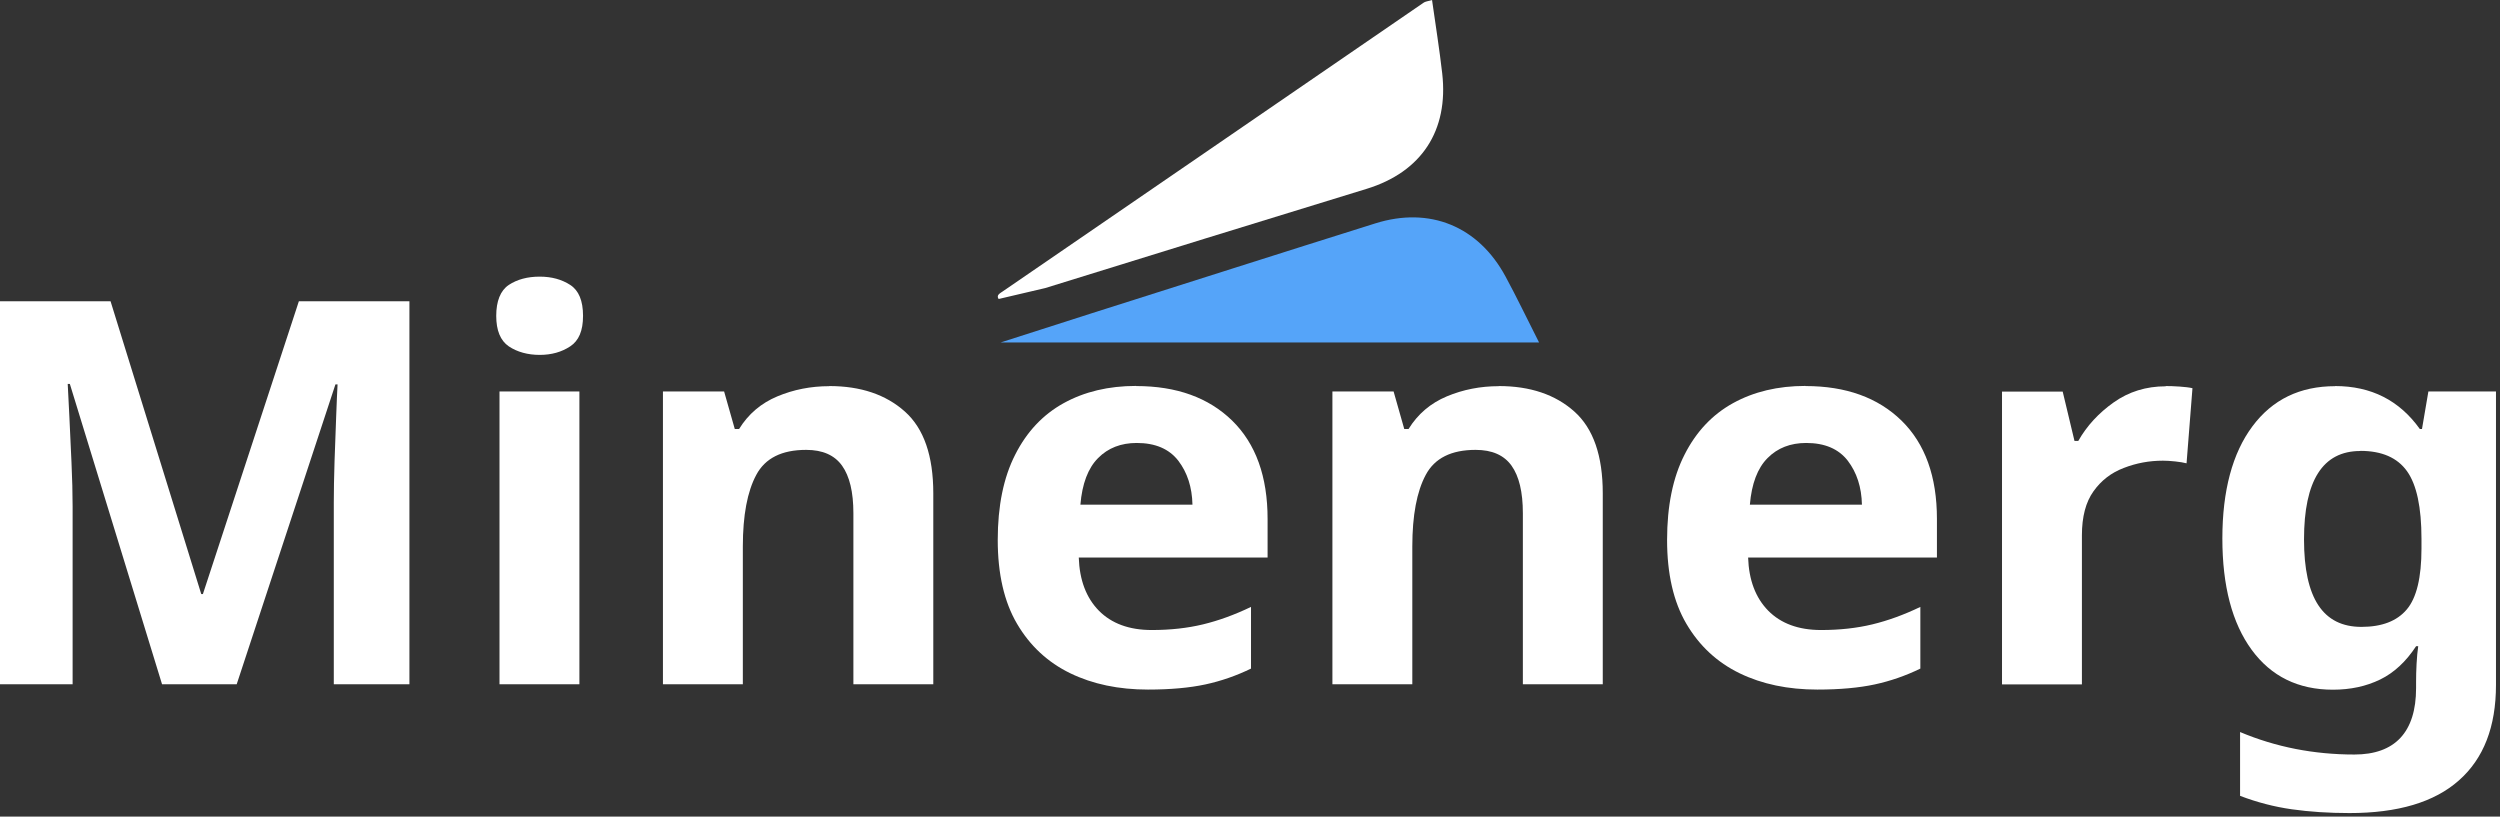
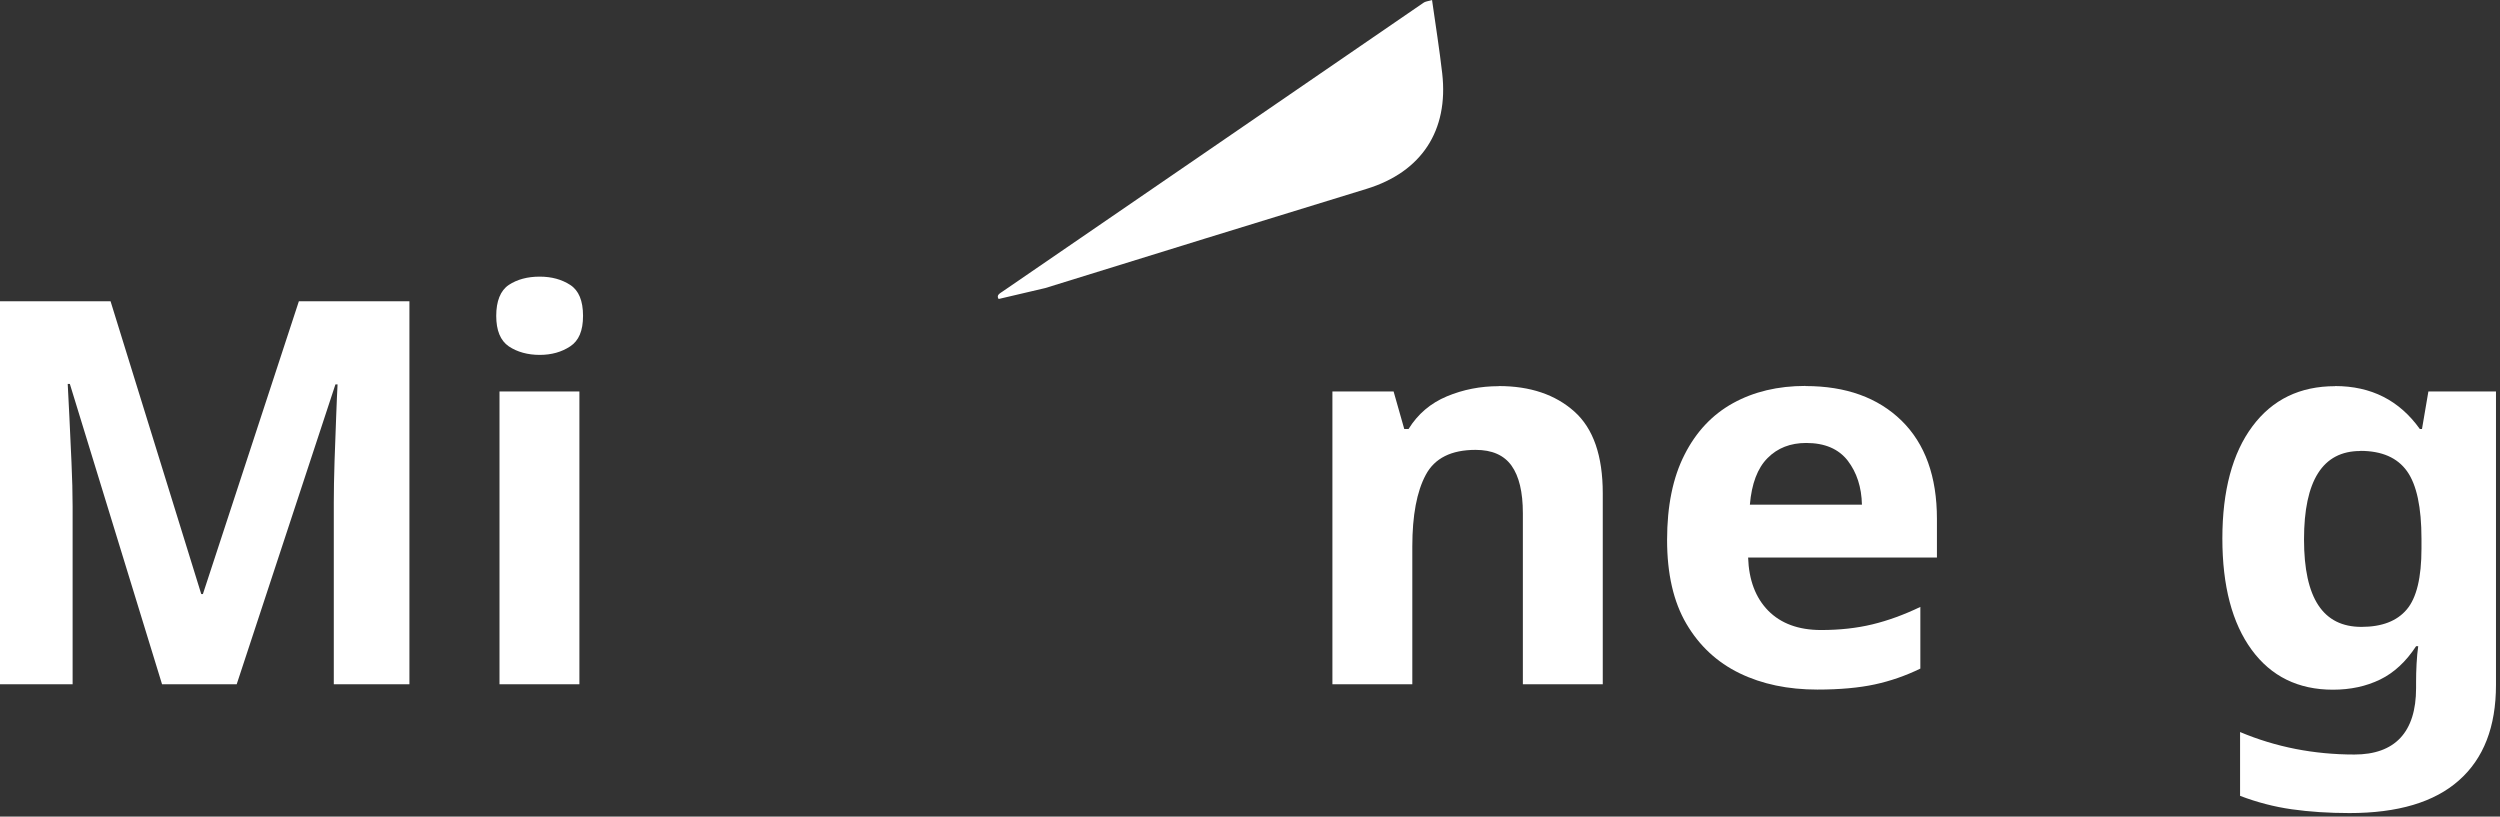
<svg xmlns="http://www.w3.org/2000/svg" width="199" height="65" viewBox="0 0 199 65" fill="none">
  <rect x="0" y="0" width="199" height="65" fill="#333333" stroke="none" />
  <g clip-path="url(#clip0_12_2)">
    <path d="M83.2 22.93C91.72 20.28 100.26 17.65 108.79 15.03C113.15 13.69 115.32 10.4 114.8 5.84C114.58 3.93 114.28 2.03 113.99 0C113.63 0.11 113.44 0.12 113.31 0.22C102.15 7.87 91 15.54 79.84 23.18C79.58 23.36 79.29 23.49 79.49 23.8L83.2 22.93Z" fill="white" />
-     <path d="M79.65 27.26C82.33 26.4 84.64 25.66 86.95 24.92C94.46 22.54 101.96 20.14 109.48 17.78C113.81 16.42 117.68 18.01 119.84 22.01C120.73 23.65 121.53 25.33 122.51 27.26H79.65Z" fill="#55A4F9" />
    <path d="M12.9 54.47L5.56 30.56H5.39C5.42 31.13 5.46 31.98 5.52 33.12C5.58 34.26 5.63 35.48 5.69 36.79C5.75 38.1 5.78 39.27 5.78 40.29V54.47H0V23.98H8.8L16.02 47.29H16.15L23.79 23.98H32.59V54.47H26.57V40.04C26.57 39.07 26.59 37.96 26.63 36.71C26.67 35.46 26.72 34.27 26.76 33.14C26.8 32.02 26.84 31.17 26.87 30.6H26.7L18.84 54.47H12.9Z" fill="white" />
    <path d="M42.96 22.02C43.9 22.02 44.71 22.24 45.39 22.68C46.07 23.12 46.41 23.94 46.41 25.14C46.41 26.34 46.07 27.12 45.39 27.57C44.71 28.02 43.9 28.25 42.96 28.25C42.02 28.25 41.17 28.02 40.5 27.57C39.83 27.11 39.5 26.3 39.5 25.14C39.5 23.98 39.83 23.13 40.5 22.68C41.17 22.24 41.99 22.02 42.96 22.02ZM46.12 31.16V54.47H39.76V31.16H46.12Z" fill="white" />
-     <path d="M66.01 30.73C68.51 30.73 70.519 31.41 72.029 32.76C73.54 34.11 74.29 36.28 74.29 39.27V54.47H67.93V40.85C67.93 39.17 67.629 37.91 67.029 37.07C66.43 36.23 65.48 35.81 64.169 35.81C62.23 35.81 60.91 36.47 60.2 37.8C59.489 39.12 59.13 41.02 59.13 43.5V54.47H52.77V31.16H57.639L58.489 34.15H58.83C59.569 32.95 60.59 32.09 61.88 31.55C63.169 31.01 64.549 30.74 65.999 30.74L66.01 30.73Z" fill="white" />
-     <path d="M90.44 30.73C93.66 30.73 96.2 31.65 98.08 33.48C99.96 35.32 100.9 37.93 100.9 41.31V44.38H85.87C85.93 46.17 86.46 47.58 87.47 48.61C88.48 49.63 89.88 50.15 91.68 50.15C93.16 50.15 94.52 50 95.76 49.7C97 49.4 98.27 48.94 99.58 48.31V53.22C98.41 53.79 97.2 54.21 95.95 54.48C94.7 54.75 93.17 54.89 91.38 54.89C89.05 54.89 86.98 54.46 85.19 53.59C83.4 52.72 81.99 51.41 80.96 49.66C79.93 47.91 79.42 45.68 79.42 42.98C79.42 40.28 79.88 38.01 80.81 36.19C81.73 34.37 83.02 33 84.67 32.09C86.32 31.18 88.24 30.72 90.43 30.72L90.44 30.73ZM90.48 35.26C89.23 35.26 88.2 35.66 87.41 36.46C86.61 37.26 86.14 38.5 86 40.17H94.92C94.89 38.78 94.51 37.61 93.79 36.67C93.06 35.73 91.96 35.26 90.48 35.26Z" fill="white" />
    <path d="M119.3 30.73C121.8 30.73 123.81 31.41 125.32 32.76C126.83 34.11 127.58 36.28 127.58 39.27V54.47H121.22V40.85C121.22 39.17 120.92 37.91 120.32 37.07C119.72 36.23 118.77 35.81 117.46 35.81C115.52 35.81 114.2 36.47 113.49 37.8C112.78 39.12 112.42 41.02 112.42 43.5V54.47H106.06V31.16H110.93L111.78 34.15H112.12C112.86 32.95 113.88 32.09 115.17 31.55C116.46 31.01 117.84 30.74 119.29 30.74L119.3 30.73Z" fill="white" />
    <path d="M143.72 30.73C146.94 30.73 149.48 31.65 151.36 33.48C153.24 35.32 154.18 37.93 154.18 41.31V44.38H139.15C139.21 46.17 139.74 47.58 140.75 48.61C141.76 49.63 143.16 50.15 144.96 50.15C146.44 50.15 147.8 50 149.04 49.7C150.28 49.4 151.55 48.94 152.86 48.31V53.22C151.69 53.79 150.48 54.21 149.23 54.48C147.98 54.75 146.45 54.89 144.66 54.89C142.33 54.89 140.26 54.46 138.47 53.59C136.68 52.72 135.27 51.41 134.24 49.66C133.21 47.91 132.7 45.68 132.7 42.98C132.7 40.28 133.16 38.01 134.09 36.19C135.01 34.37 136.3 33 137.95 32.09C139.6 31.18 141.52 30.72 143.71 30.72L143.72 30.73ZM143.77 35.26C142.52 35.26 141.49 35.66 140.7 36.46C139.9 37.26 139.43 38.5 139.29 40.17H148.21C148.18 38.78 147.8 37.61 147.08 36.67C146.35 35.73 145.25 35.26 143.77 35.26Z" fill="white" />
-     <path d="M172.38 30.73C172.69 30.73 173.06 30.74 173.49 30.77C173.92 30.8 174.26 30.84 174.52 30.9L174.05 36.88C173.82 36.82 173.52 36.77 173.15 36.73C172.78 36.69 172.45 36.67 172.17 36.67C171.09 36.67 170.05 36.86 169.05 37.25C168.05 37.63 167.25 38.25 166.64 39.11C166.03 39.96 165.72 41.13 165.72 42.61V54.48H159.36V31.17H164.19L165.13 35.1H165.43C166.11 33.9 167.05 32.88 168.25 32.03C169.45 31.18 170.83 30.75 172.39 30.75L172.38 30.73Z" fill="white" />
    <path d="M185.87 30.73C188.75 30.73 190.99 31.87 192.62 34.15H192.79L193.3 31.16H198.68V54.52C198.68 57.85 197.7 60.38 195.73 62.12C193.77 63.86 190.86 64.72 187.02 64.72C185.37 64.72 183.84 64.62 182.43 64.42C181.02 64.22 179.65 63.86 178.31 63.35V58.27C181.16 59.47 184.19 60.06 187.41 60.06C190.63 60.06 192.32 58.29 192.32 54.77V54.3C192.32 53.84 192.33 53.35 192.36 52.83C192.39 52.3 192.43 51.84 192.49 51.44H192.32C191.52 52.66 190.57 53.55 189.46 54.09C188.35 54.63 187.1 54.9 185.7 54.9C182.94 54.9 180.78 53.84 179.23 51.72C177.68 49.6 176.9 46.65 176.9 42.86C176.9 39.07 177.7 36.07 179.29 33.94C180.88 31.8 183.08 30.74 185.87 30.74V30.73ZM187.88 35.9C184.89 35.9 183.4 38.25 183.4 42.94C183.4 47.63 184.92 49.9 187.97 49.9C189.59 49.9 190.8 49.44 191.58 48.51C192.36 47.59 192.75 45.97 192.75 43.66V42.89C192.75 40.39 192.37 38.59 191.6 37.51C190.83 36.43 189.59 35.89 187.89 35.89L187.88 35.9Z" fill="white" />
  </g>
  <defs>
    <clipPath id="clip0_12_2">
      <rect width="198.68" height="64.72" fill="white" />
    </clipPath>
  </defs>
</svg>